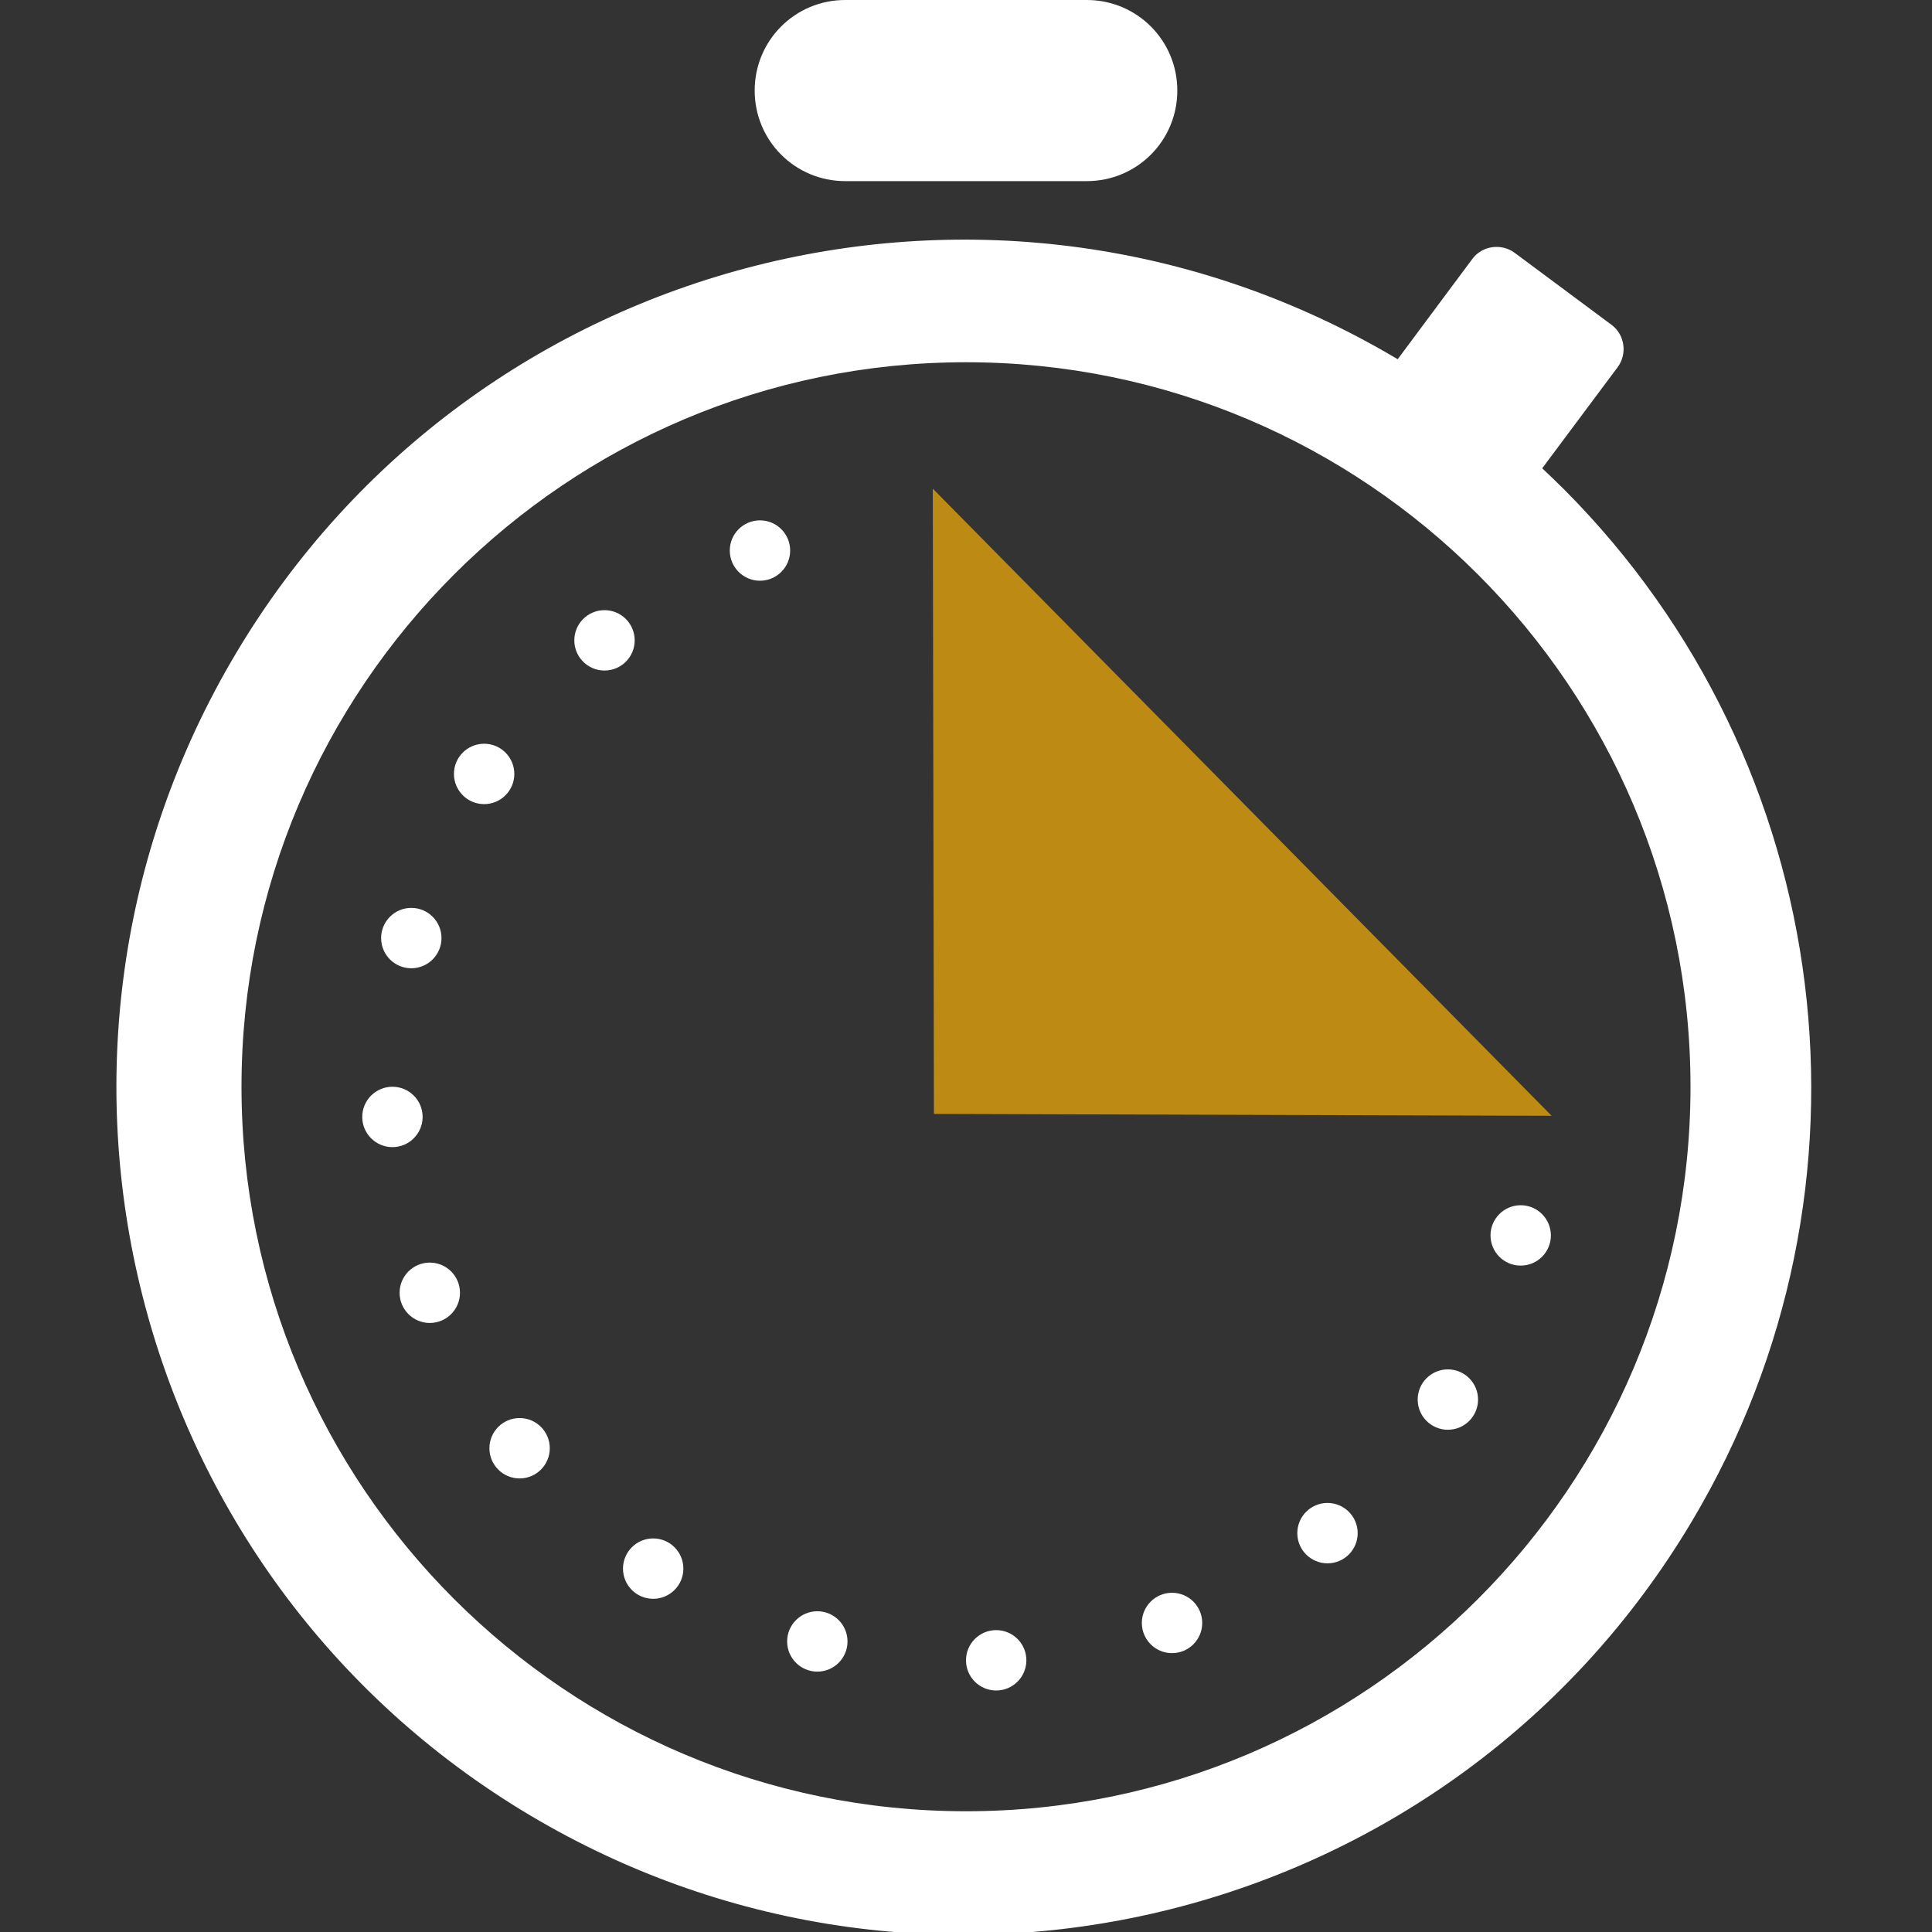
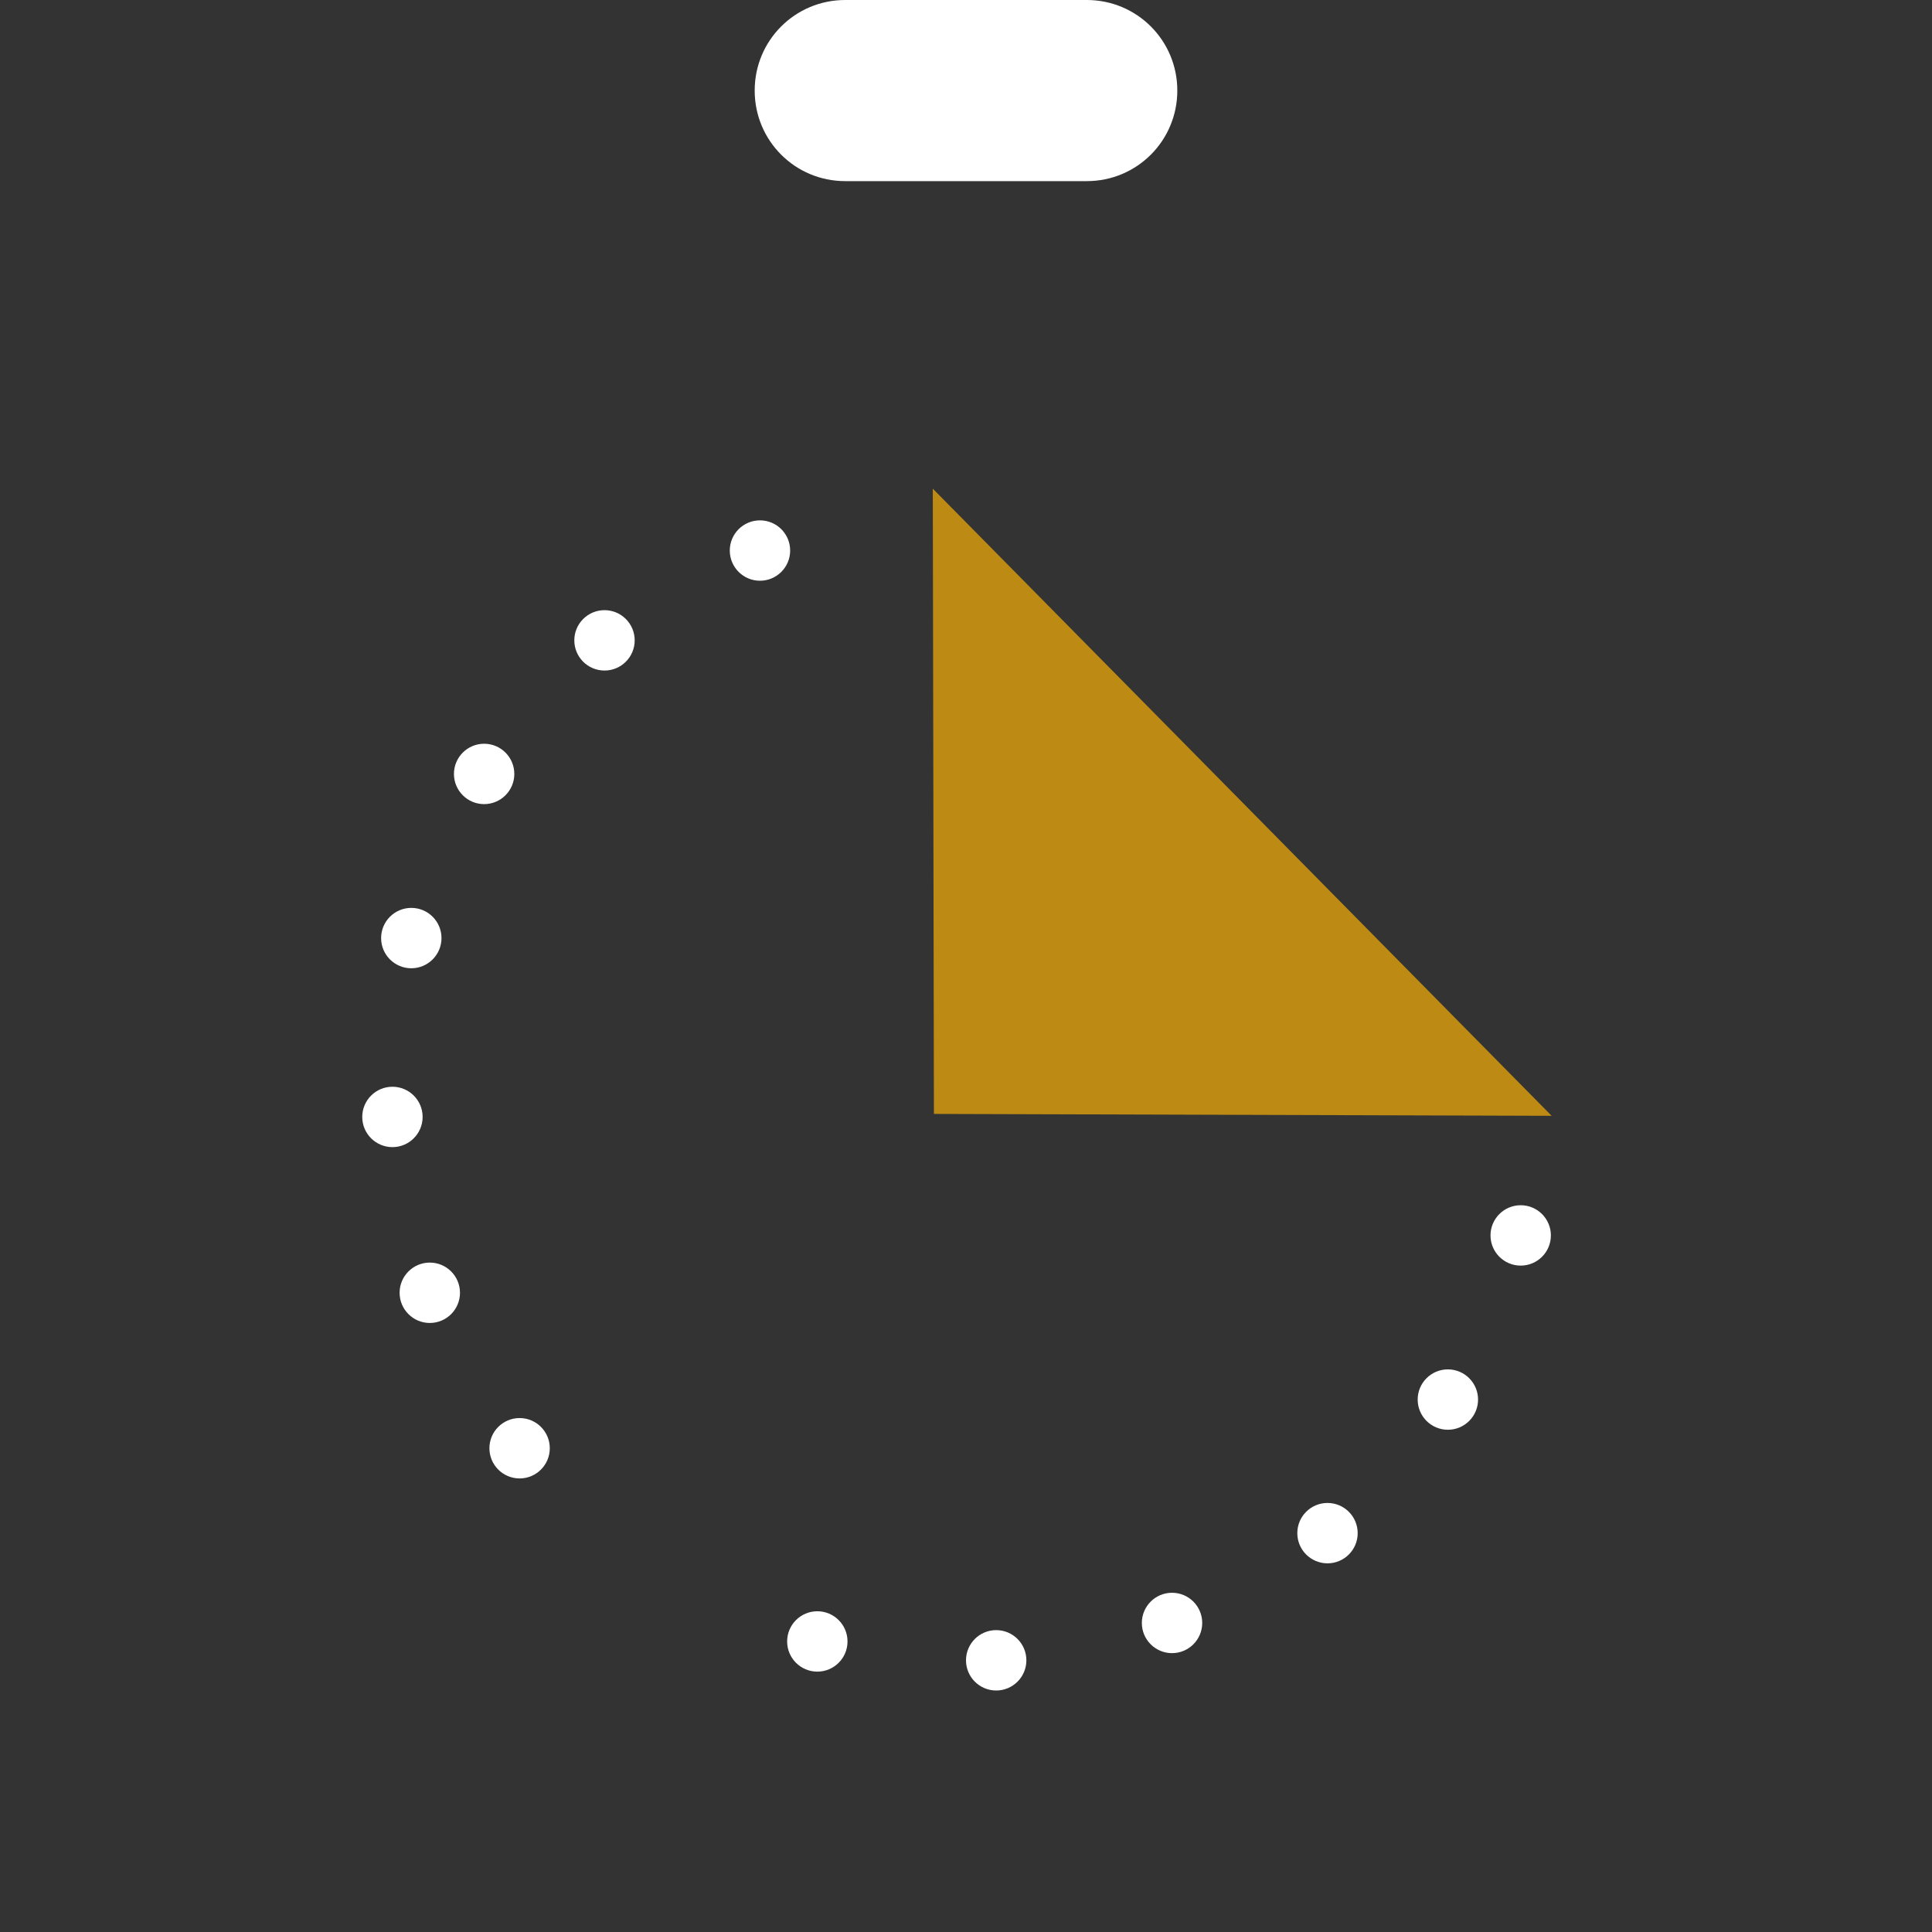
<svg xmlns="http://www.w3.org/2000/svg" version="1.1" id="Ebene_1" x="0px" y="0px" viewBox="0 0 512 512" style="enable-background:new 0 0 512 512;" xml:space="preserve">
  <rect x="0" y="0" width="512" height="512" fill="#333333" stroke="none" />
  <style type="text/css">
	.st0{fill:#FFFFFF;}
	.st1{fill:#BD8B13;}
</style>
  <g id="Count_Down">
    <g id="Glyph">
      <path class="st0" d="M288,48h-64c-13.3,0-24-10.7-24-24s10.7-24,24-24h64c13.3,0,24,10.7,24,24S301.3,48,288,48z" />
-       <path class="st0" d="M414.4,129.6c-1.9-1.9-3.8-3.7-5.7-5.5l20-26.8c2.6-3.5,1.9-8.6-1.6-11.2L401.4,67c-3.5-2.6-8.6-1.9-11.2,1.6    c0,0,0,0,0,0l-19.8,26.6c-106.6-63.5-244.5-28.6-307.9,78s-28.6,244.5,78,307.9s244.5,28.6,307.9-78    C500.9,315,486.9,202.3,414.4,129.6L414.4,129.6z M256,480c-105.9,0-192-86.1-192-192S150.1,96,256,96s192,86.1,192,192    S361.9,480,256,480z" />
      <circle class="st0" cx="201.4" cy="145.9" r="8" />
      <circle class="st0" cx="160.2" cy="169.7" r="8" />
      <circle class="st0" cx="128.3" cy="205.1" r="8" />
      <circle class="st0" cx="109" cy="248.6" r="8" />
      <circle class="st0" cx="104" cy="296" r="8" />
      <circle class="st0" cx="113.9" cy="342.6" r="8" />
      <circle class="st0" cx="137.7" cy="383.8" r="8" />
-       <circle class="st0" cx="173.1" cy="415.7" r="8" />
      <circle class="st0" cx="216.6" cy="435" r="8" />
      <circle class="st0" cx="264" cy="440" r="8" />
      <circle class="st0" cx="310.6" cy="430.1" r="8" />
      <circle class="st0" cx="351.8" cy="406.3" r="8" />
      <circle class="st0" cx="383.7" cy="370.9" r="8" />
      <circle class="st0" cx="403" cy="327.4" r="8" />
    </g>
    <polygon id="Path" class="st1" points="247.5,295.2 411.2,295.7 247.2,129.5  " />
  </g>
</svg>